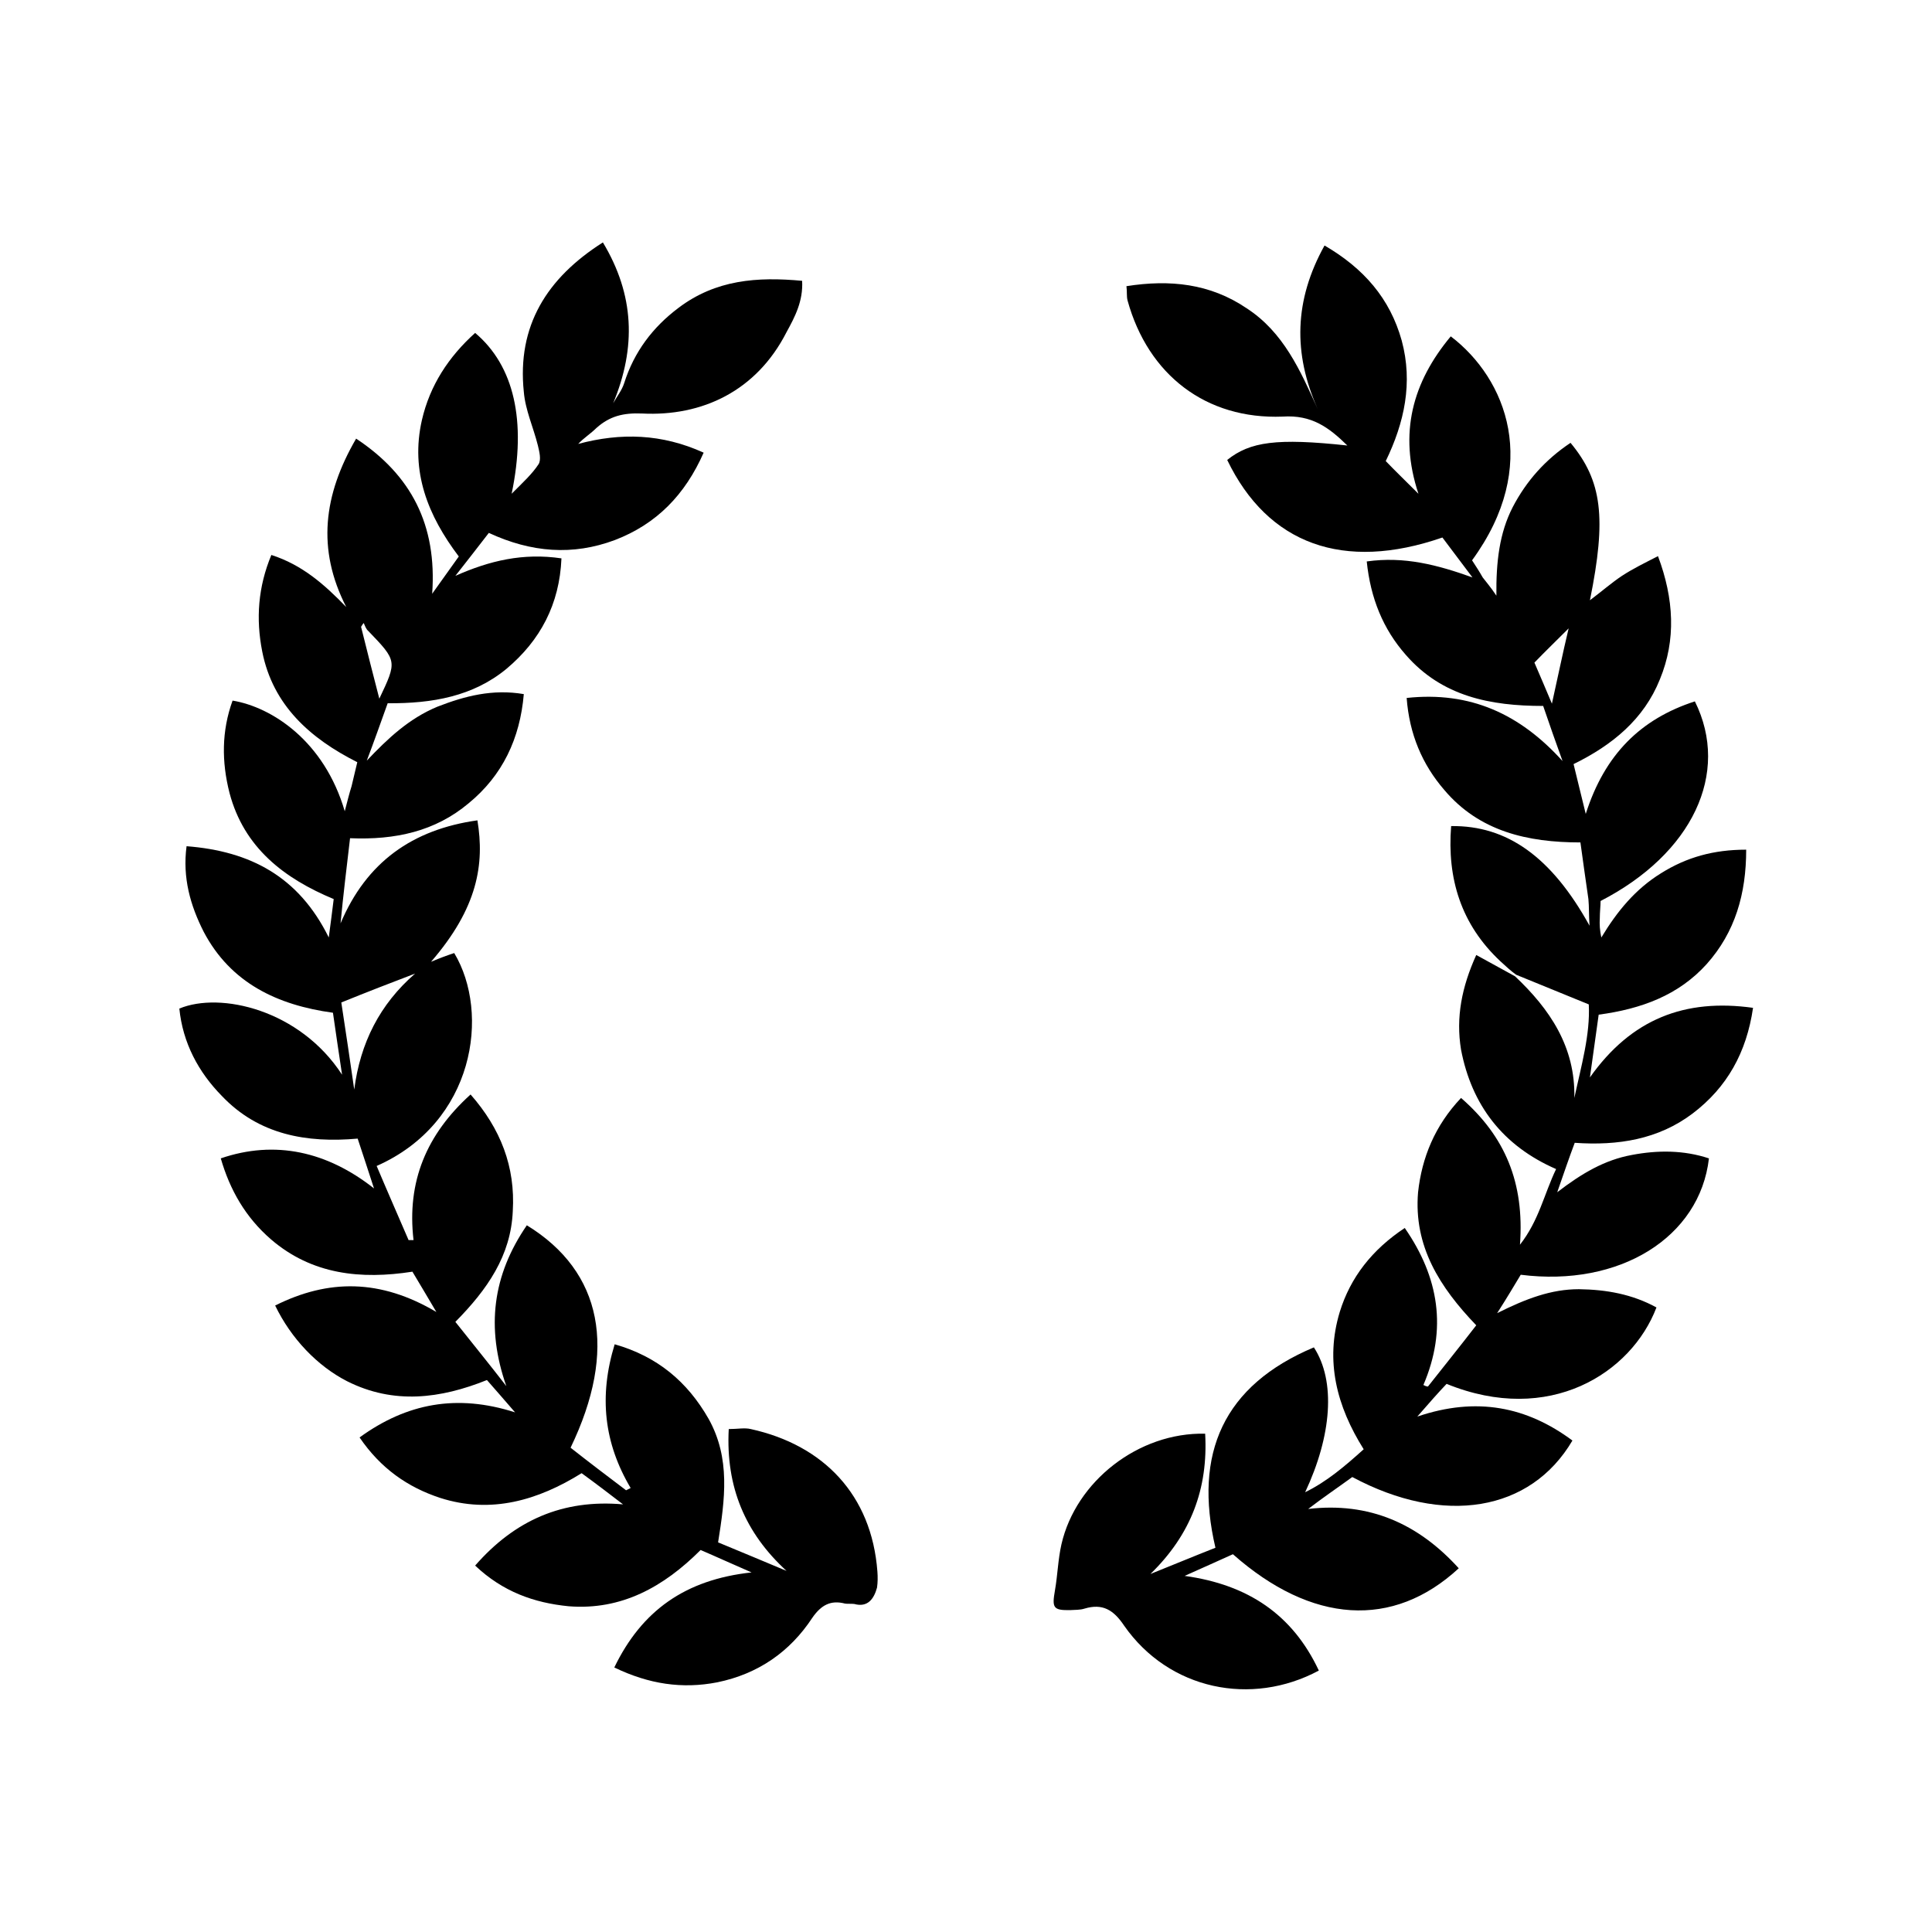
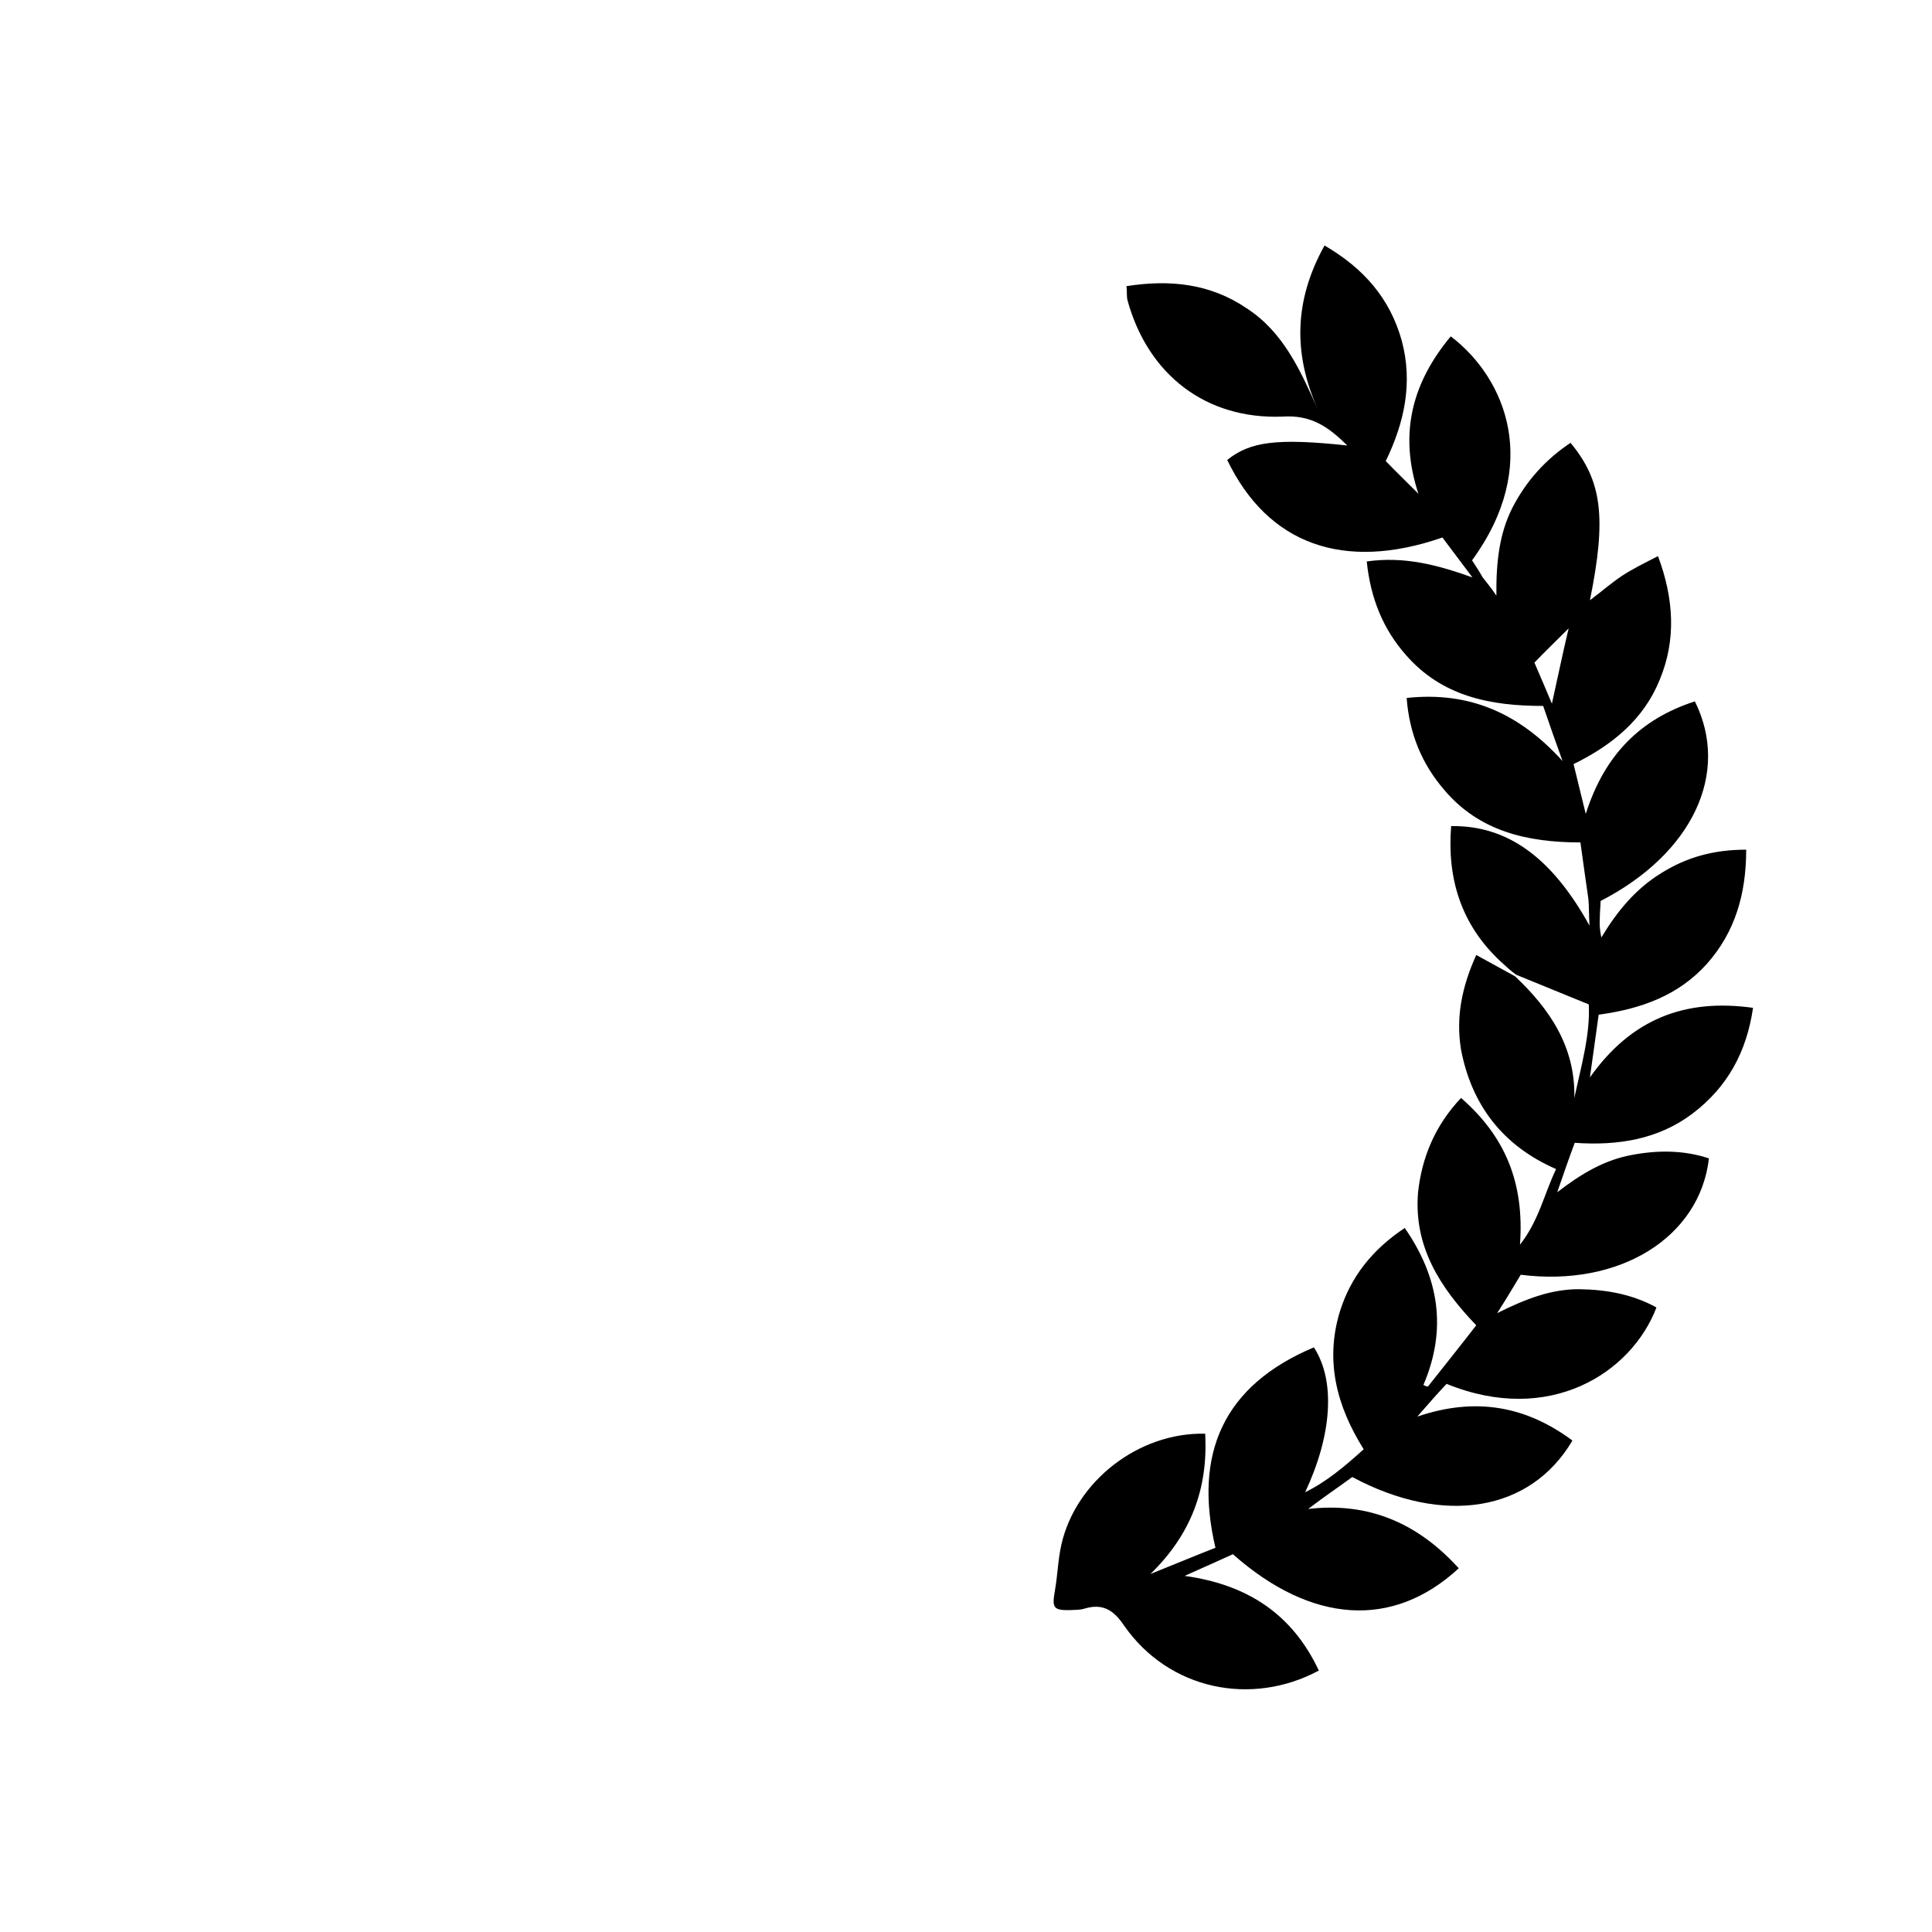
<svg xmlns="http://www.w3.org/2000/svg" fill="#000000" width="800px" height="800px" version="1.1" viewBox="144 144 512 512">
  <g>
    <path d="m545.8 402.32c-1.41-1.008-2.82-2.316-4.133-3.527-10.48-9.773-14.207-21.965-13.098-35.871 14.812-0.203 26.602 8.16 36.676 26.398-0.203-2.719-0.102-5.039-0.301-7.055-0.703-4.934-1.41-9.77-2.117-15.012-14.008 0-26.801-2.922-36.074-13.906-5.84-6.75-9.266-14.809-9.973-24.383 16.828-1.812 30.027 4.231 41.312 16.727-1.711-4.734-3.426-9.57-5.137-14.609-14.008 0-26.801-2.519-36.375-13.504-6.047-6.852-9.371-15.012-10.379-24.789 9.973-1.406 18.738 0.91 28.012 4.234-2.621-3.527-5.344-7.055-7.961-10.578-26.199 9.07-46.25 1.812-57.031-20.555 6.047-4.836 13.098-5.844 31.84-3.828-4.938-4.84-9.473-8.164-17.129-7.66-20.355 0.805-35.672-11.086-41.109-30.734-0.305-1.105-0.102-2.316-0.305-3.828 11.488-1.812 22.168-0.707 31.84 5.844 9.773 6.348 14.207 16.426 18.844 26.703-6.551-14.711-6.246-28.82 1.812-43.328 10.379 6.047 17.332 14.008 20.453 25.191 3.023 11.184 0.707 21.766-4.231 31.941 2.719 2.82 5.34 5.34 8.664 8.664-5.336-16.121-1.508-29.625 8.566-41.715 14.711 11.184 23.98 34.258 5.644 59.348 0.906 1.41 1.914 2.922 2.82 4.535 0.906 1.211 2.016 2.418 3.629 4.836-0.102-8.969 0.805-16.625 4.332-23.477 3.629-6.953 8.664-12.594 15.316-17.027 8.363 10.078 9.574 19.852 5.141 41.715 3.223-2.418 5.742-4.637 8.465-6.449 2.918-1.914 6.043-3.426 9.57-5.238 4.231 11.285 4.836 22.168 0.504 32.648-4.234 10.578-12.598 17.43-22.875 22.465 1.008 4.031 1.914 7.961 3.227 13.203 5.035-15.82 14.609-25.191 28.918-29.828 9.469 19.047-0.707 40.406-24.988 52.902 0 1.309-0.203 2.922-0.203 4.535-0.102 1.715 0 3.223 0.402 5.141 4.133-6.856 8.969-12.801 15.82-17.031 6.75-4.231 13.906-6.246 22.57-6.246 0 11.688-2.922 21.867-10.48 30.328-7.453 8.262-17.328 11.887-28.613 13.398-0.707 5.141-1.414 10.18-2.32 16.629 10.984-15.52 25.191-20.961 43.227-18.441-1.711 11.789-6.852 21.059-16.02 28.012-9.07 6.852-19.75 8.566-31.234 7.758-1.512 4.031-2.82 7.859-4.637 13.098 6.551-5.039 12.594-8.566 19.75-9.875 6.852-1.309 13.805-1.309 20.453 0.906-2.418 20.961-23.68 34.16-49.875 30.836-1.715 2.82-3.527 5.945-6.25 10.176 7.66-3.828 14.309-6.348 21.664-6.348 7.254 0.102 14.105 1.309 20.555 4.836-6.648 17.434-28.414 31.34-55.617 20.254-2.117 2.219-4.434 4.84-7.762 8.668 15.719-5.34 29.02-2.621 41.109 6.348-11.082 18.844-34.059 22.672-58.34 9.672-3.727 2.723-7.758 5.441-11.688 8.465 16.223-1.914 29.223 3.93 39.902 15.719-17.434 16.121-38.996 14.711-59.852-3.727-3.731 1.711-7.859 3.523-12.797 5.742 16.828 2.316 28.617 10.277 35.57 25.09-17.836 9.57-39.703 5.137-51.594-11.891-2.82-4.231-5.742-5.945-10.477-4.535-1.211 0.402-2.519 0.305-3.731 0.402-4.633 0.102-4.938-0.602-4.129-5.238 0.707-4.031 0.805-8.16 1.715-12.191 3.828-16.727 20.453-29.727 38.09-29.32 0.805 14.508-3.727 26.703-14.508 37.18 5.543-2.215 11.082-4.535 17.23-6.953-5.852-24.988 2.109-43.023 26.09-53.102 5.844 8.969 4.734 23.375-2.316 38.391 5.742-2.82 10.48-6.852 15.516-11.387-7.152-11.387-10.277-23.375-6.348-36.375 2.82-9.168 8.566-16.523 17.23-22.27 9.07 13.098 11.285 26.801 4.938 41.613 0.402 0.203 0.805 0.402 1.211 0.402 4.133-5.238 8.363-10.48 12.797-16.223-9.672-10.078-16.625-20.957-15.418-35.266 1.008-9.168 4.434-17.629 11.387-24.984 11.688 10.176 16.828 22.469 15.617 38.895 5.039-6.449 6.348-13.301 9.574-20.051-14.105-6.144-22.371-16.93-25.191-31.641-1.41-8.566 0.199-16.629 4.031-25.09 3.629 2.016 6.953 3.828 10.277 5.644 9.168 8.66 16.02 18.637 15.719 32.242 1.812-8.465 4.231-16.727 3.828-24.789-6.953-2.82-13.098-5.34-19.246-7.859zm9.473-71.844c1.512-6.75 2.82-13.199 4.434-19.949-3.223 3.223-6.246 6.144-9.07 9.07 1.613 3.727 3.023 7.051 4.637 10.879z" />
-     <path d="m215.91 291.07c8.16 2.621 14.008 7.758 19.852 13.805-7.859-15.316-6.047-29.723 2.617-44.637 14.609 9.672 21.461 22.871 20.152 41.109 2.719-3.828 4.836-6.75 7.055-9.875-8.16-10.781-12.898-22.469-9.773-36.172 2.117-9.168 7.055-16.727 14.105-23.074 10.277 8.664 13.703 23.277 9.672 42.621 3.023-3.023 5.441-5.238 7.156-7.859 0.707-1.211 0.203-3.223-0.203-4.938-1.207-4.836-3.324-9.371-3.727-14.207-1.812-17.434 6.047-30.129 20.957-39.598 8.363 13.902 8.867 27.809 2.723 42.621 1.008-1.812 2.316-3.426 2.922-5.34 2.621-8.262 7.555-14.812 14.41-19.953 9.875-7.457 20.859-8.262 32.746-7.152 0.301 5.34-1.914 9.57-4.133 13.602-7.961 15.617-22.371 22.371-38.289 21.562-5.039-0.203-8.566 0.707-12.09 3.828-1.512 1.516-3.324 2.621-4.836 4.234 11.285-3.023 22.168-2.719 33.25 2.316-4.938 11.184-12.496 18.941-23.578 23.176-11.082 4.133-22.066 3.324-33.352-1.914-3.023 3.93-5.945 7.656-8.867 11.387 9.07-4.031 17.938-6.144 28.113-4.637-0.504 12.195-5.644 21.766-14.512 29.223-8.867 7.356-19.75 9.27-31.539 9.168-1.812 5.039-3.625 10.18-5.539 15.215 5.539-5.844 11.184-11.184 18.742-14.309 7.254-2.82 14.609-4.734 22.871-3.324-1.008 11.789-5.644 21.562-14.609 28.918-8.867 7.457-19.449 9.773-31.438 9.27-0.906 7.758-1.812 15.113-2.519 22.57 6.852-16.223 19.043-24.887 36.273-27.305 1.914 11.586 0.102 23.176-12.293 37.484 2.621-1.109 4.332-1.715 6.144-2.316 9.574 15.922 5.441 44.941-20.555 56.426 2.719 6.449 5.644 13.098 8.465 19.648h1.309c-1.812-15.52 3.426-28.012 15.117-38.594 7.961 9.07 11.891 19.145 11.184 30.934-0.504 11.789-6.75 20.758-15.215 29.324 4.637 5.844 9.07 11.285 13.504 17.027-5.445-15.516-3.629-29.422 5.438-42.621 20.055 12.293 24.082 33.051 11.59 58.945 4.734 3.727 9.773 7.559 14.711 11.285 0.402-0.203 0.805-0.402 1.207-0.605-7.055-11.891-8.465-24.285-4.231-38.09 11.285 3.223 19.246 9.875 24.887 19.75 5.844 10.48 4.332 21.363 2.519 32.746 6.144 2.519 12.09 5.039 18.137 7.559-10.984-10.078-16.121-22.27-15.316-37.586 2.316 0 4.231-0.402 5.844 0 19.246 4.231 32.043 17.434 33.555 37.785 0.102 1.41 0.102 2.82-0.102 4.231-0.805 2.922-2.418 5.34-6.047 4.332-0.902-0.094-1.711 0.008-2.414-0.094-3.828-1.008-6.348 0.402-8.664 3.727-5.945 9.07-14.41 14.914-25.191 17.129-9.27 1.816-18.137 0.504-27.309-3.93 7.254-15.012 18.742-23.277 36.375-25.191-5.34-2.316-9.27-4.129-13.5-5.941-9.773 9.773-20.961 16.02-34.965 14.91-9.172-0.906-17.434-3.828-24.789-10.781 10.48-11.992 23.176-17.633 39.195-16.223-3.426-2.617-6.949-5.34-10.98-8.262-11.488 7.156-23.98 10.883-37.484 6.551-8.566-2.82-15.719-7.758-21.359-16.023 12.496-9.07 25.797-11.586 41.211-6.648-2.824-3.223-4.938-5.742-7.457-8.566-12.293 4.938-24.688 6.551-37.082 0.305-7.859-4.031-14.812-11.285-19.043-20.051 14.105-7.055 27.91-7.055 42.723 1.715-2.519-4.336-4.332-7.258-6.348-10.684-13.602 2.117-26.602 0.805-37.484-8.566-6.75-5.844-10.883-13.098-13.301-21.461 14.41-4.938 28.215-1.812 40.605 7.961-1.508-4.637-2.82-8.668-4.328-13.199-13.504 1.207-26.199-1.008-35.973-11.285-6.25-6.352-10.379-14.109-11.285-23.176 10.883-4.535 31.941 0.301 43.125 17.531-0.906-5.945-1.613-10.883-2.418-16.426-14.711-2.016-27.105-7.859-34.258-21.461-3.527-6.953-5.644-14.309-4.535-22.672 16.93 1.309 29.727 8.062 37.684 24.184 0.504-3.93 0.906-6.75 1.309-10.176-13.098-5.441-23.781-13.602-27.609-28.113-2.113-8.262-2.113-16.426 0.809-24.484 10.379 1.715 24.285 10.68 29.727 29.32 0.707-2.719 1.211-4.734 1.812-6.648 0.504-2.016 0.906-3.93 1.512-6.348-12.395-6.246-22.371-15.012-25.191-29.32-1.715-8.668-1.109-17.133 2.418-25.598zm38.09 110.94c-6.348 2.418-12.598 4.836-19.551 7.656 1.211 7.859 2.32 15.418 3.426 23.074 1.613-12.395 6.754-22.57 16.125-30.73zm-13.605-92.906c-0.301 0.301-0.504 0.707-0.707 1.008 1.613 6.449 3.223 12.898 4.836 19.043 4.734-9.977 4.734-9.977-2.922-17.938-0.602-0.5-0.902-1.406-1.207-2.113z" />
  </g>
</svg>